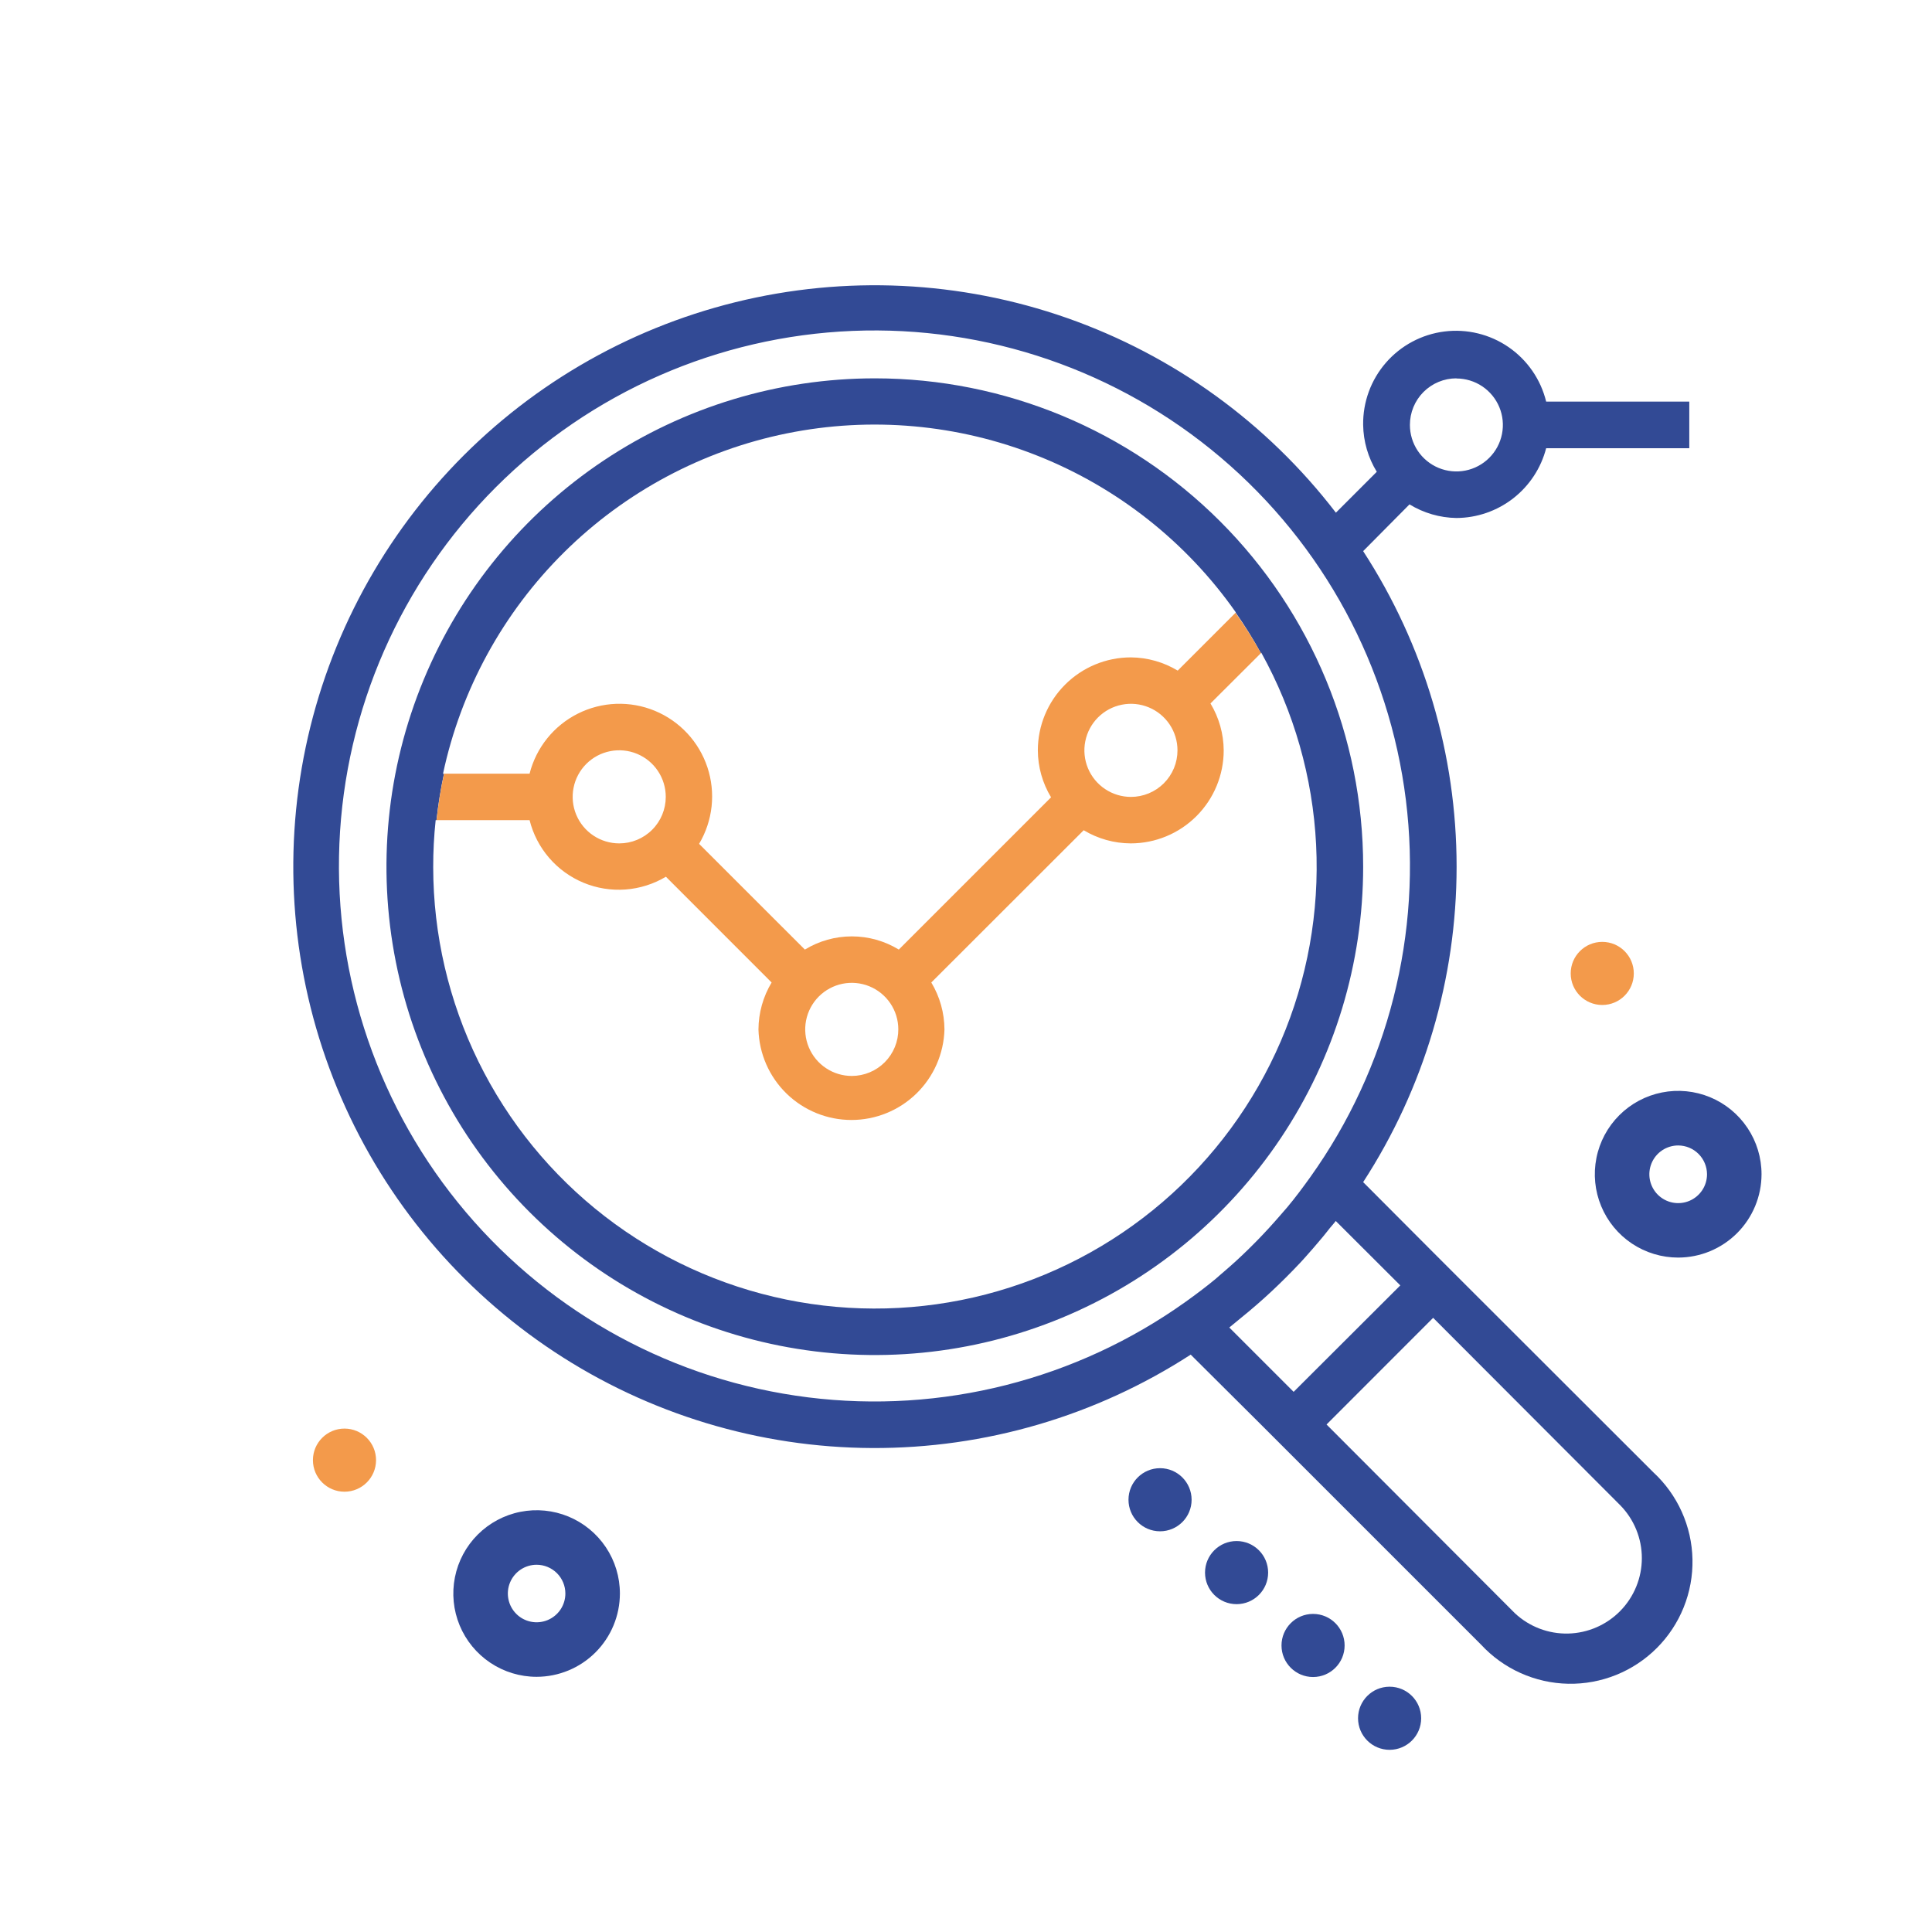
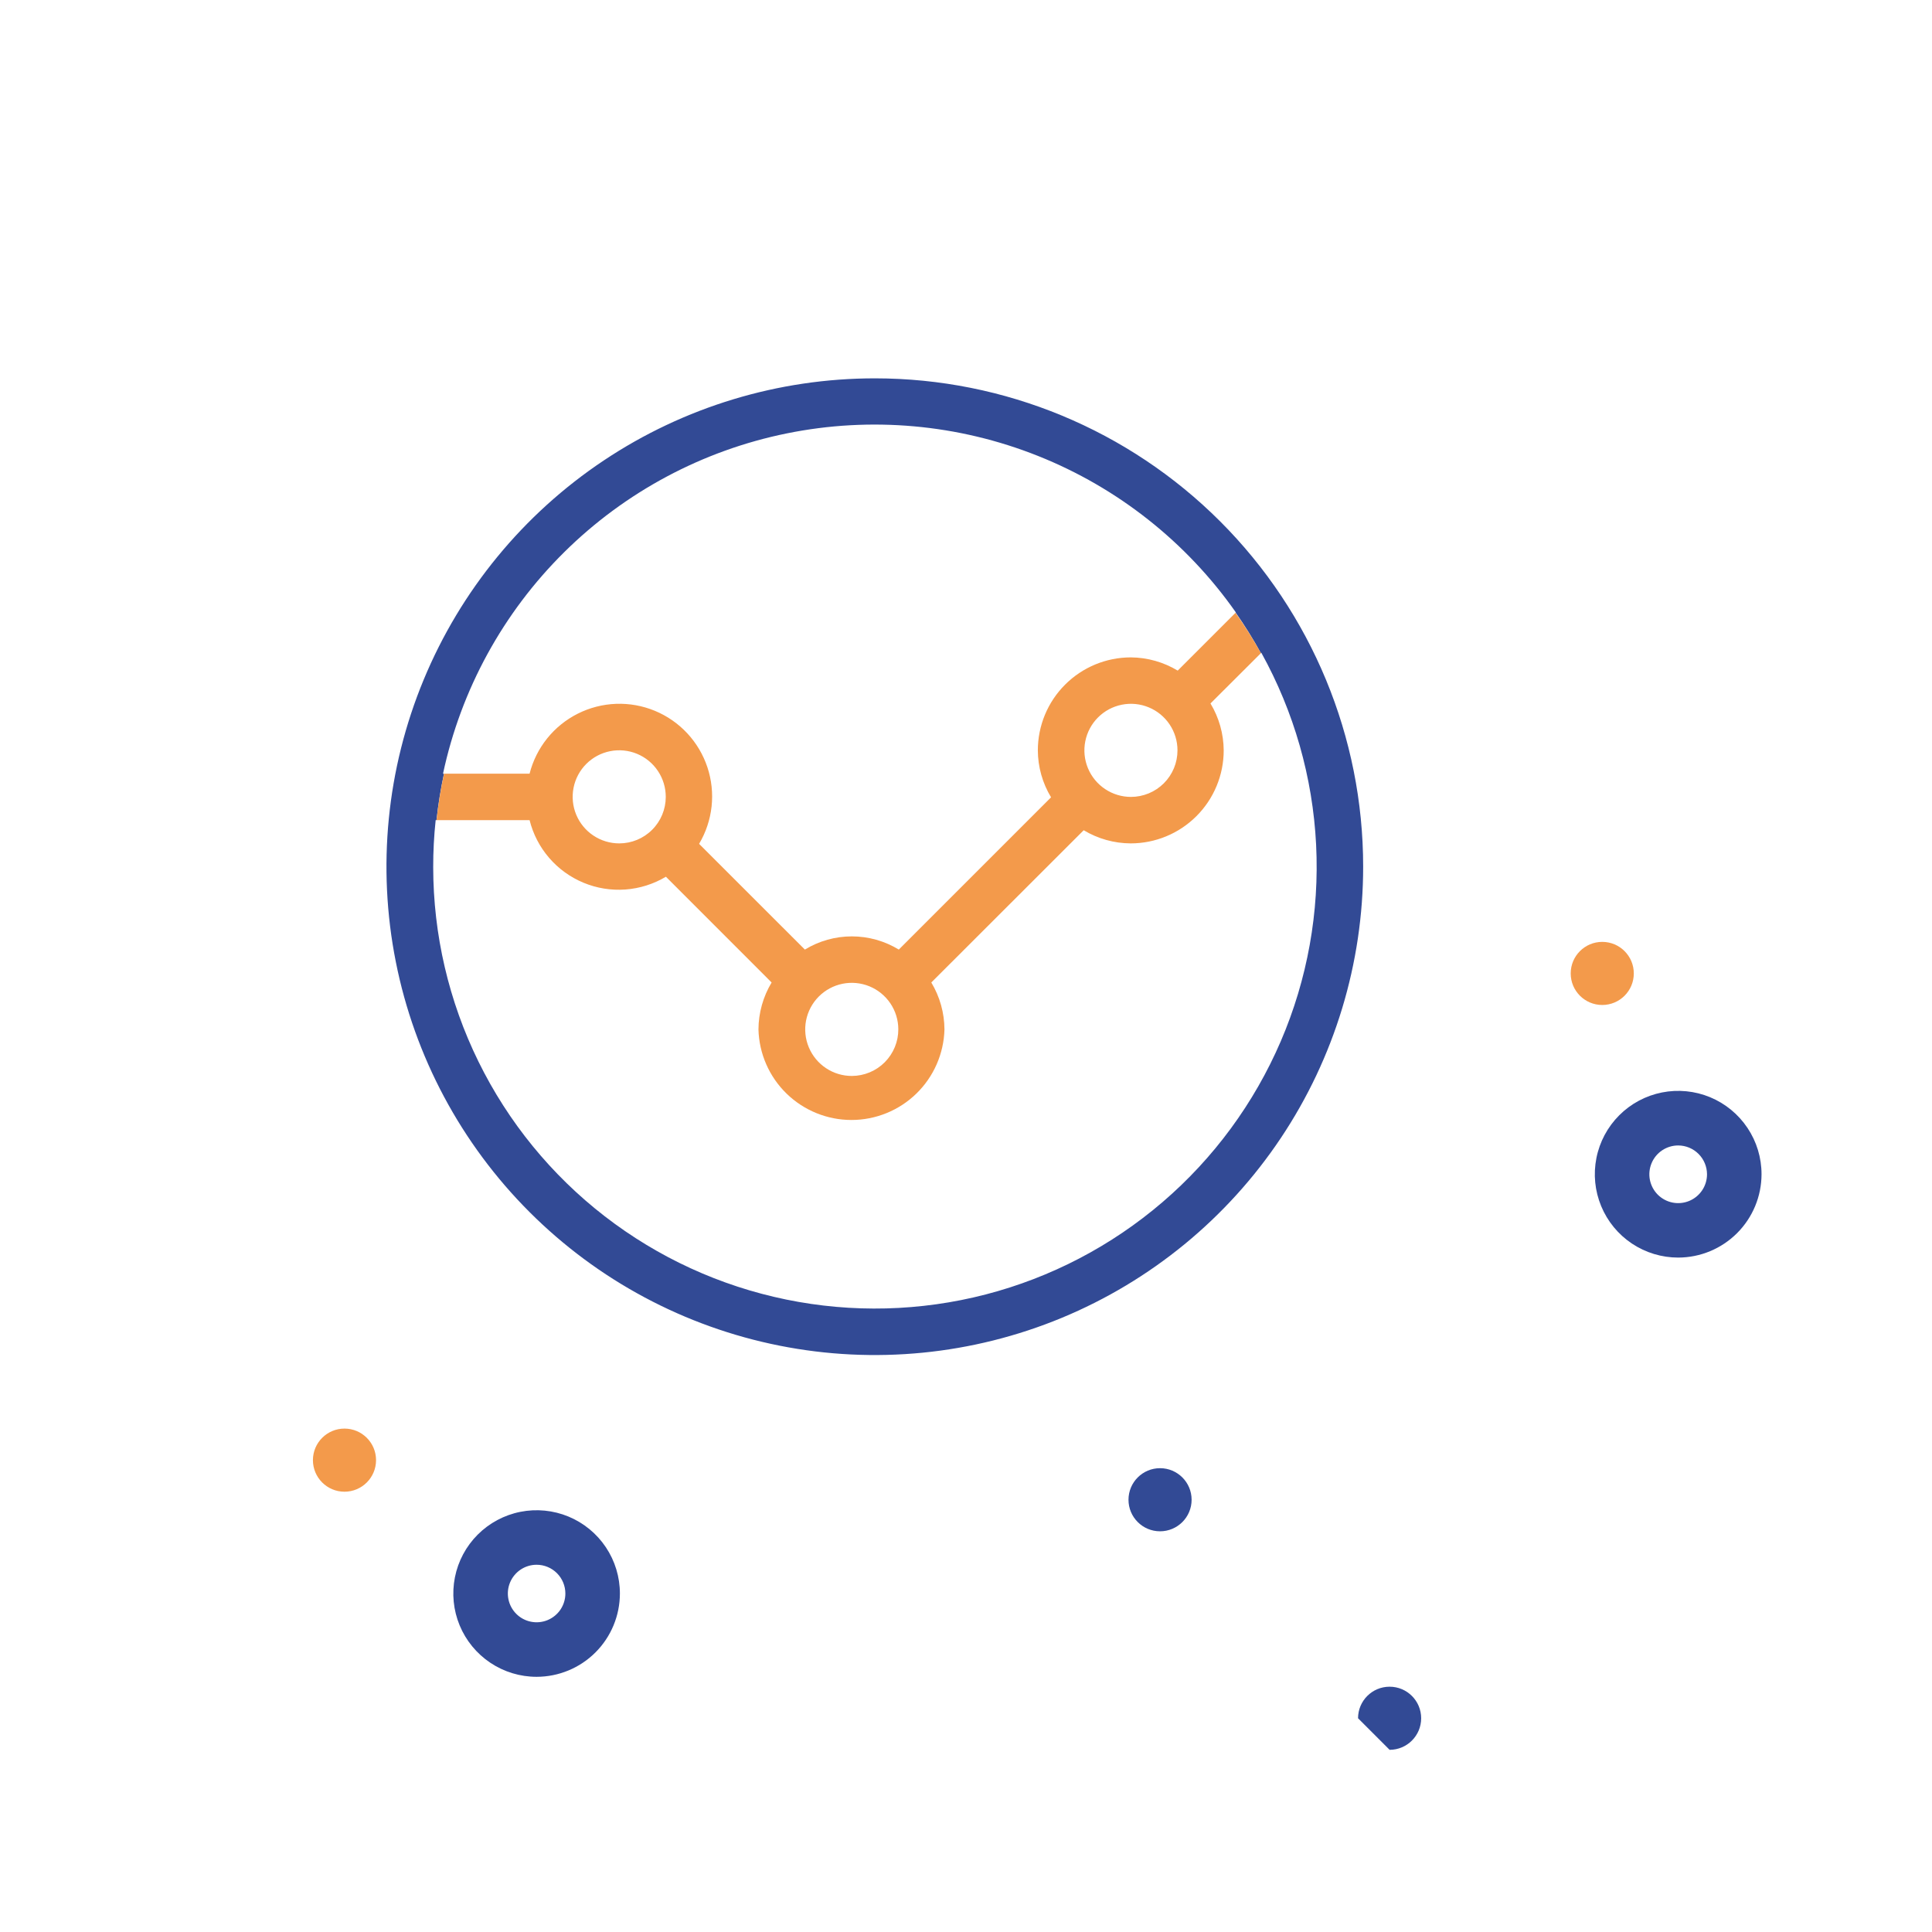
<svg xmlns="http://www.w3.org/2000/svg" width="142" height="142" viewBox="0 0 142 142" fill="none">
  <path d="M39.44 123.244C38.229 123.244 37.046 122.885 36.039 122.212C35.032 121.539 34.248 120.583 33.784 119.465C33.321 118.346 33.2 117.115 33.436 115.928C33.672 114.74 34.255 113.65 35.111 112.793C35.968 111.937 37.058 111.354 38.246 111.118C39.433 110.882 40.664 111.003 41.783 111.466C42.901 111.93 43.857 112.714 44.53 113.721C45.203 114.728 45.562 115.911 45.562 117.122C45.56 118.745 44.915 120.301 43.767 121.449C42.62 122.597 41.063 123.242 39.44 123.244ZM39.44 115.008C39.022 115.008 38.613 115.132 38.266 115.364C37.918 115.597 37.647 115.927 37.487 116.313C37.327 116.699 37.285 117.124 37.367 117.534C37.448 117.945 37.65 118.321 37.945 118.617C38.241 118.913 38.617 119.114 39.028 119.195C39.438 119.277 39.863 119.235 40.249 119.075C40.635 118.915 40.965 118.644 41.198 118.297C41.43 117.949 41.554 117.54 41.554 117.122C41.554 116.561 41.331 116.024 40.935 115.627C40.538 115.231 40.001 115.008 39.44 115.008Z" fill="#324A95" />
  <path d="M123.35 92.431C122.138 92.432 120.953 92.073 119.944 91.401C118.936 90.728 118.15 89.772 117.686 88.652C117.221 87.533 117.099 86.301 117.335 85.112C117.571 83.923 118.154 82.831 119.011 81.974C119.867 81.116 120.959 80.532 122.147 80.296C123.336 80.059 124.568 80.18 125.688 80.643C126.808 81.107 127.765 81.892 128.438 82.9C129.112 83.907 129.471 85.092 129.471 86.304C129.469 87.927 128.823 89.483 127.676 90.632C126.528 91.78 124.973 92.427 123.35 92.431ZM123.35 84.19C122.93 84.189 122.52 84.313 122.17 84.545C121.821 84.778 121.549 85.109 121.388 85.496C121.227 85.883 121.184 86.31 121.266 86.721C121.348 87.133 121.55 87.511 121.846 87.808C122.143 88.104 122.521 88.306 122.932 88.388C123.344 88.469 123.77 88.427 124.158 88.266C124.545 88.105 124.876 87.832 125.109 87.483C125.341 87.134 125.465 86.724 125.464 86.304C125.461 85.744 125.237 85.208 124.841 84.812C124.446 84.416 123.909 84.193 123.35 84.19Z" fill="#324A95" />
  <path d="M25.319 109.639C26.6 109.639 27.639 108.6 27.639 107.319C27.639 106.038 26.6 105 25.319 105C24.038 105 23 106.038 23 107.319C23 108.6 24.038 109.639 25.319 109.639Z" fill="#F39A4B" />
  <path d="M117.764 73.865C119.045 73.865 120.083 72.827 120.083 71.546C120.083 70.265 119.045 69.227 117.764 69.227C116.483 69.227 115.445 70.265 115.445 71.546C115.445 72.827 116.483 73.865 117.764 73.865Z" fill="#F39A4B" />
-   <path d="M102.134 128.61C103.415 128.61 104.454 127.571 104.454 126.29C104.454 125.009 103.415 123.971 102.134 123.971C100.853 123.971 99.815 125.009 99.815 126.29C99.815 127.571 100.853 128.61 102.134 128.61Z" fill="#324A95" />
-   <path d="M96.508 123.259C97.79 123.259 98.828 122.221 98.828 120.94C98.828 119.659 97.79 118.621 96.508 118.621C95.228 118.621 94.189 119.659 94.189 120.94C94.189 122.221 95.228 123.259 96.508 123.259Z" fill="#324A95" />
-   <path d="M90.888 117.904C92.169 117.904 93.207 116.866 93.207 115.585C93.207 114.304 92.169 113.265 90.888 113.265C89.607 113.265 88.568 114.304 88.568 115.585C88.568 116.866 89.607 117.904 90.888 117.904Z" fill="#324A95" />
+   <path d="M102.134 128.61C103.415 128.61 104.454 127.571 104.454 126.29C104.454 125.009 103.415 123.971 102.134 123.971C100.853 123.971 99.815 125.009 99.815 126.29Z" fill="#324A95" />
  <path d="M85.262 112.549C86.543 112.549 87.582 111.511 87.582 110.23C87.582 108.949 86.543 107.91 85.262 107.91C83.981 107.91 82.943 108.949 82.943 110.23C82.943 111.511 83.981 112.549 85.262 112.549Z" fill="#324A95" />
  <path d="M64.317 27.808C57.217 27.804 50.276 29.906 44.37 33.848C38.465 37.789 33.861 43.394 31.142 49.953C28.422 56.511 27.709 63.729 29.092 70.693C30.475 77.657 33.892 84.055 38.912 89.076C43.931 94.098 50.327 97.518 57.291 98.904C64.254 100.29 71.472 99.579 78.032 96.863C84.592 94.146 90.198 89.544 94.142 83.641C98.087 77.737 100.191 70.796 100.191 63.696C100.191 54.181 96.412 45.054 89.684 38.325C82.957 31.595 73.833 27.812 64.317 27.808ZM92.676 48.006L92.706 47.976C95.108 52.31 96.485 57.136 96.733 62.084C96.981 67.032 96.094 71.972 94.139 76.524C92.183 81.077 89.212 85.121 85.452 88.348C81.692 91.575 77.244 93.898 72.448 95.141C67.652 96.383 62.635 96.511 57.781 95.515C52.928 94.519 48.367 92.426 44.447 89.395C40.528 86.364 37.354 82.477 35.169 78.03C32.984 73.584 31.845 68.696 31.84 63.741C31.838 62.585 31.898 61.429 32.021 60.28H32.081C32.205 59.132 32.389 57.992 32.632 56.863H32.562C33.881 50.689 36.974 45.034 41.461 40.592C45.947 36.15 51.633 33.114 57.82 31.856C64.007 30.598 70.427 31.173 76.292 33.511C82.157 35.848 87.212 39.847 90.838 45.016H90.813C91.489 45.977 92.111 46.976 92.676 48.006Z" fill="#324A95" />
-   <path d="M107.044 38.072C108.555 38.065 110.022 37.559 111.216 36.631C112.409 35.703 113.262 34.406 113.641 32.943H124.161V29.516H113.641C113.243 27.888 112.26 26.463 110.879 25.513C109.498 24.563 107.816 24.155 106.153 24.366C104.49 24.577 102.964 25.393 101.864 26.658C100.764 27.923 100.168 29.548 100.19 31.224C100.207 32.444 100.553 33.637 101.192 34.676L98.187 37.682C93.13 31.092 86.262 26.12 78.423 23.372C70.585 20.625 62.115 20.221 54.051 22.211C45.987 24.201 38.677 28.498 33.017 34.576C27.356 40.655 23.59 48.252 22.178 56.437C20.767 64.622 21.772 73.041 25.07 80.665C28.368 88.288 33.816 94.785 40.748 99.361C47.681 103.936 55.796 106.393 64.102 106.429C72.408 106.465 80.545 104.079 87.516 99.564L92.676 104.699L95.091 107.114L108.852 120.875C109.671 121.762 110.661 122.474 111.762 122.968C112.863 123.463 114.053 123.73 115.259 123.754C116.466 123.778 117.666 123.557 118.785 123.106C119.905 122.655 120.922 121.982 121.775 121.128C122.628 120.275 123.3 119.257 123.75 118.137C124.201 117.017 124.42 115.818 124.395 114.611C124.371 113.404 124.103 112.215 123.607 111.114C123.111 110.013 122.398 109.024 121.511 108.206L107.755 94.465L105.335 92.045L100.19 86.885C104.673 79.982 107.059 71.927 107.059 63.696C107.059 55.465 104.673 47.41 100.19 40.507L103.597 37.071C104.636 37.707 105.826 38.053 107.044 38.072ZM107.044 27.818C107.719 27.818 108.38 28.018 108.942 28.394C109.503 28.769 109.941 29.303 110.2 29.927C110.459 30.551 110.526 31.238 110.394 31.901C110.263 32.564 109.937 33.172 109.459 33.65C108.982 34.128 108.373 34.453 107.71 34.585C107.047 34.717 106.36 34.649 105.736 34.391C105.112 34.132 104.578 33.694 104.203 33.133C103.827 32.571 103.627 31.91 103.627 31.234C103.626 30.785 103.713 30.34 103.884 29.924C104.055 29.508 104.307 29.13 104.624 28.812C104.942 28.494 105.319 28.241 105.734 28.069C106.149 27.896 106.594 27.808 107.044 27.808V27.818ZM119.096 110.645C120.108 111.682 120.674 113.073 120.674 114.521C120.674 115.969 120.107 117.36 119.095 118.395C118.082 119.431 116.705 120.03 115.257 120.064C113.809 120.097 112.406 119.563 111.347 118.575L111.257 118.485L97.5 104.699L105.335 96.859L119.096 110.645ZM102.921 94.475L95.081 102.299L90.352 97.57C90.592 97.385 90.818 97.18 91.053 96.994C91.289 96.809 91.554 96.574 91.82 96.363C92.195 96.048 92.566 95.727 92.927 95.401L93.473 94.9C94.174 94.244 94.855 93.563 95.512 92.867C95.682 92.681 95.852 92.506 96.013 92.316C96.338 91.955 96.659 91.584 96.969 91.213C97.185 90.958 97.395 90.712 97.601 90.442C97.806 90.171 97.996 89.981 98.177 89.741L102.921 94.475ZM96.293 86.534C95.752 87.286 95.196 88.037 94.61 88.734C94.439 88.939 94.259 89.139 94.084 89.34C93.556 89.951 93.015 90.542 92.461 91.113C92.22 91.364 91.96 91.614 91.719 91.855C91.155 92.409 90.566 92.948 89.951 93.473C89.746 93.643 89.545 93.828 89.34 94.004C88.629 94.59 87.892 95.146 87.141 95.682C79.102 101.421 69.2 103.928 59.398 102.705C49.598 101.482 40.614 96.619 34.232 89.081C27.85 81.543 24.535 71.881 24.945 62.013C25.356 52.144 29.461 42.791 36.447 35.808C43.433 28.826 52.789 24.726 62.658 24.321C72.526 23.916 82.187 27.236 89.721 33.623C97.256 40.009 102.114 48.995 103.331 58.796C104.548 68.598 102.036 78.499 96.293 86.534Z" fill="#324A95" />
  <path d="M83.118 48.317C81.305 48.317 79.567 49.037 78.285 50.318C77.002 51.599 76.281 53.337 76.28 55.15C76.285 56.367 76.621 57.56 77.252 58.602L66.061 69.793C65.021 69.159 63.827 68.823 62.609 68.823C61.391 68.823 60.197 69.159 59.157 69.793L51.383 62.023C51.882 61.183 52.195 60.245 52.301 59.274C52.406 58.302 52.301 57.319 51.993 56.392C51.685 55.465 51.181 54.614 50.515 53.899C49.849 53.183 49.037 52.619 48.134 52.245C47.231 51.871 46.258 51.696 45.282 51.731C44.305 51.767 43.347 52.012 42.474 52.45C41.6 52.888 40.831 53.508 40.218 54.27C39.606 55.032 39.164 55.916 38.924 56.863H32.637C32.394 57.992 32.21 59.132 32.086 60.28H38.924C39.18 61.303 39.671 62.252 40.359 63.05C41.047 63.849 41.913 64.476 42.887 64.88C43.861 65.284 44.916 65.455 45.968 65.378C47.019 65.301 48.038 64.979 48.943 64.438L56.713 72.212C56.086 73.255 55.752 74.447 55.746 75.664C55.794 77.445 56.535 79.137 57.812 80.379C59.089 81.622 60.8 82.317 62.581 82.317C64.363 82.317 66.074 81.622 67.351 80.379C68.627 79.137 69.369 77.445 69.417 75.664C69.411 74.447 69.077 73.255 68.45 72.212L79.651 61.021C80.694 61.648 81.886 61.982 83.103 61.988C84.917 61.988 86.656 61.268 87.938 59.985C89.221 58.703 89.941 56.964 89.941 55.15C89.933 53.935 89.597 52.744 88.969 51.703L92.676 48.006C92.108 46.984 91.485 45.994 90.808 45.041L86.56 49.289C85.52 48.662 84.332 48.326 83.118 48.317ZM45.517 61.988C44.839 61.989 44.177 61.789 43.614 61.413C43.05 61.038 42.611 60.504 42.351 59.878C42.092 59.253 42.024 58.564 42.156 57.9C42.287 57.236 42.613 56.626 43.092 56.147C43.571 55.668 44.181 55.342 44.845 55.211C45.509 55.079 46.198 55.147 46.823 55.406C47.449 55.666 47.983 56.105 48.358 56.669C48.734 57.232 48.934 57.894 48.933 58.572C48.933 59.478 48.573 60.347 47.932 60.987C47.292 61.628 46.423 61.988 45.517 61.988ZM62.619 79.081C61.942 79.084 61.28 78.886 60.716 78.512C60.151 78.139 59.711 77.606 59.449 76.982C59.187 76.358 59.116 75.671 59.245 75.006C59.374 74.342 59.698 73.731 60.174 73.25C60.651 72.77 61.259 72.441 61.922 72.306C62.585 72.171 63.273 72.236 63.9 72.492C64.526 72.749 65.062 73.185 65.441 73.746C65.819 74.307 66.023 74.967 66.025 75.644C66.028 76.093 65.941 76.539 65.771 76.954C65.601 77.37 65.35 77.749 65.034 78.068C64.718 78.387 64.342 78.641 63.927 78.814C63.513 78.988 63.068 79.079 62.619 79.081ZM83.128 58.572C82.451 58.572 81.789 58.373 81.226 57.997C80.662 57.622 80.223 57.088 79.963 56.463C79.704 55.838 79.635 55.15 79.767 54.486C79.898 53.822 80.224 53.211 80.702 52.732C81.18 52.253 81.79 51.927 82.454 51.795C83.118 51.662 83.806 51.73 84.431 51.989C85.057 52.247 85.591 52.686 85.968 53.249C86.344 53.811 86.544 54.473 86.544 55.15C86.544 55.6 86.456 56.045 86.284 56.461C86.111 56.876 85.859 57.253 85.541 57.571C85.222 57.889 84.845 58.141 84.429 58.312C84.013 58.484 83.568 58.572 83.118 58.572H83.128Z" fill="#F39A4B" />
</svg>